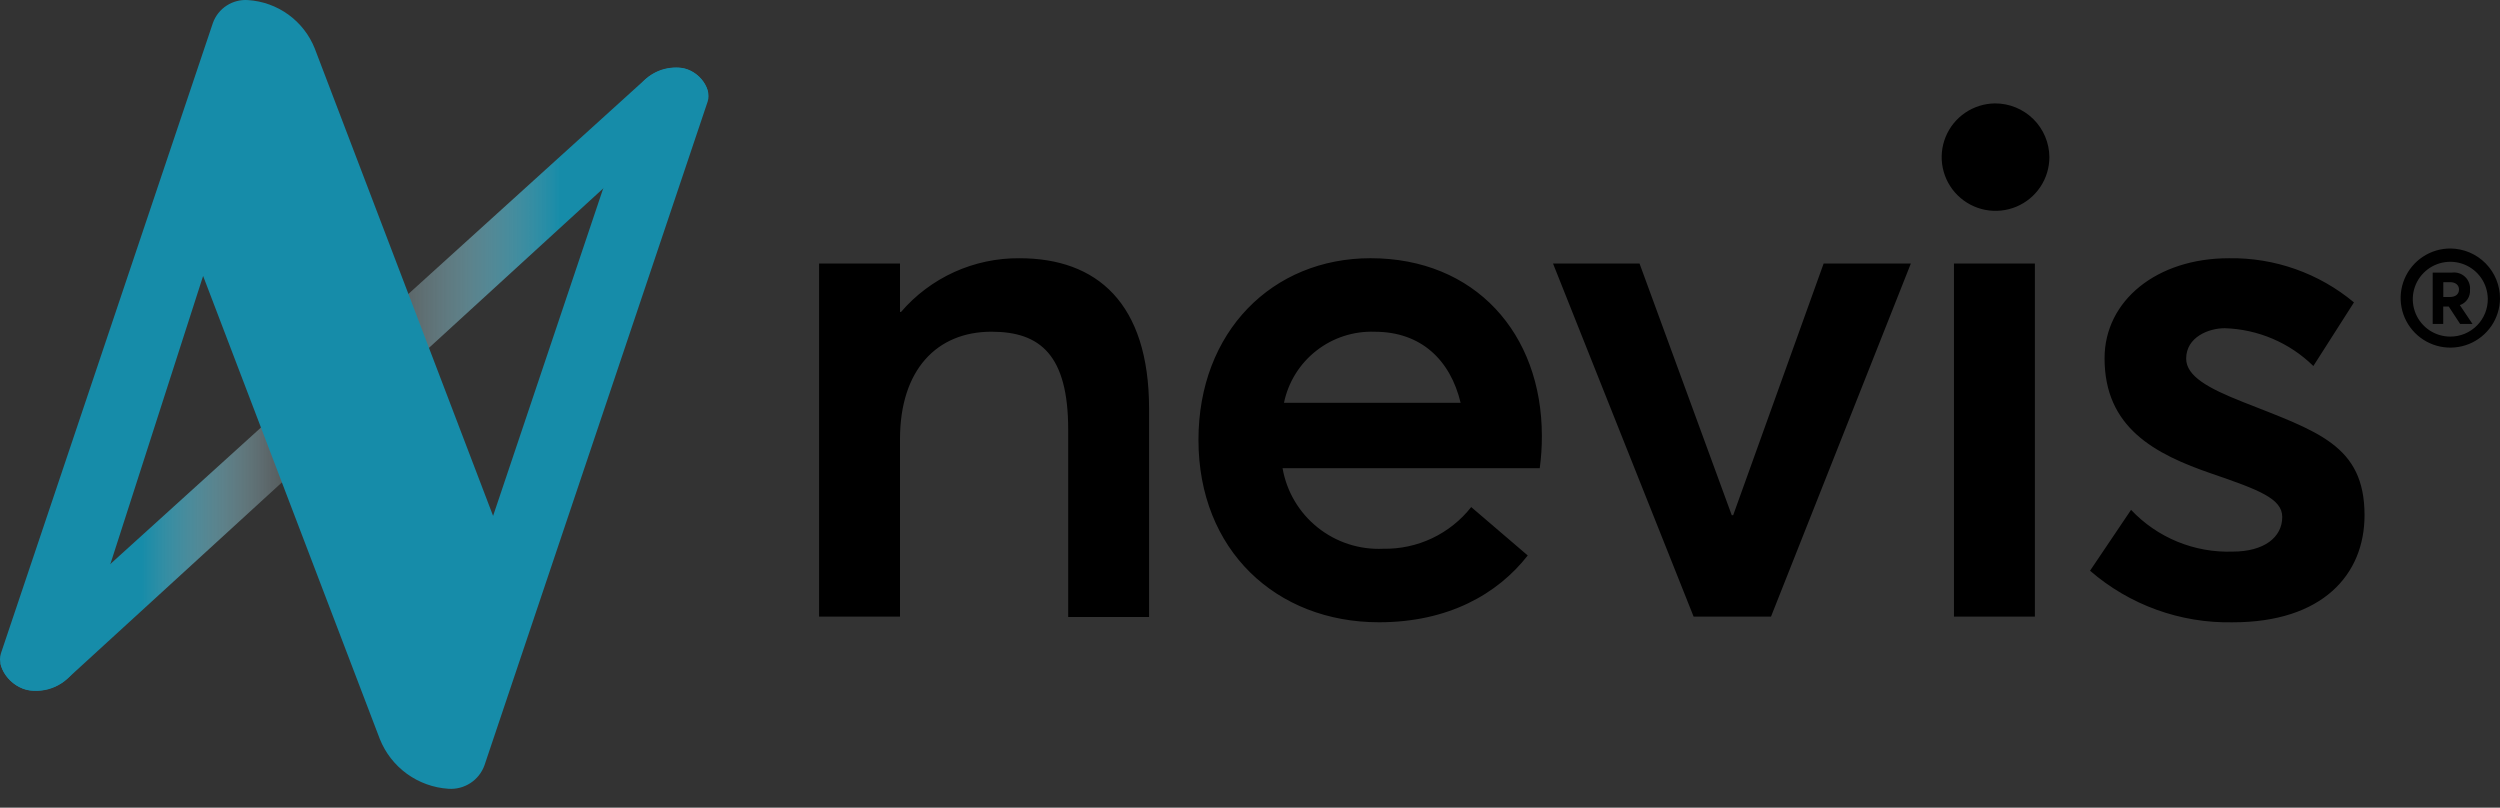
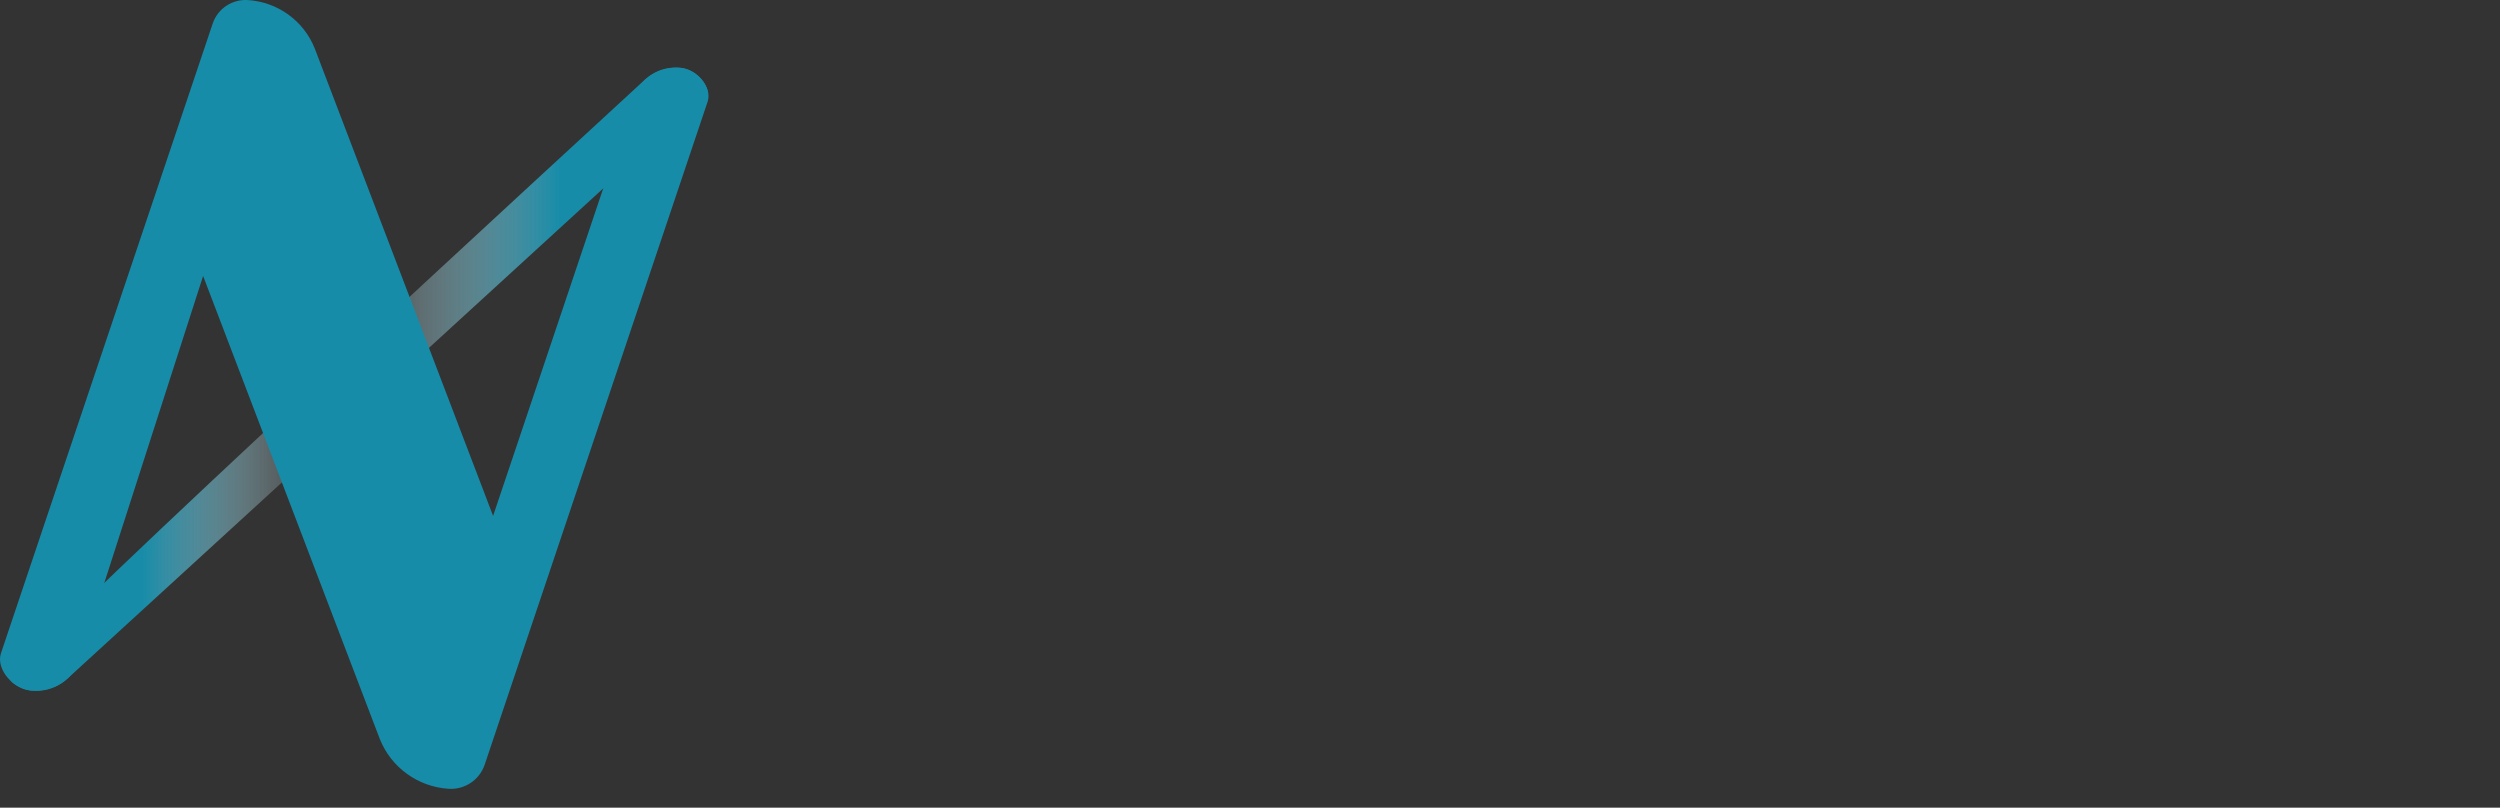
<svg xmlns="http://www.w3.org/2000/svg" width="130" height="42" viewBox="0 0 130 42" fill="none">
  <rect x="0" y="0" width="130" height="42" fill="#333333" stroke="none" />
-   <path d="M36.823 4.809C36.736 4.457 36.539 4.142 36.26 3.91C35.981 3.678 35.635 3.54 35.272 3.518C34.648 3.501 34.04 3.714 33.563 4.116L0.023 34.507C0.122 34.891 0.34 35.234 0.646 35.487C0.952 35.74 1.33 35.89 1.727 35.916C2.06 35.93 2.392 35.878 2.705 35.764C3.018 35.649 3.305 35.474 3.55 35.249L36.818 4.811L36.823 4.809Z" fill="url(#paint0_linear_4125_1222)" />
+   <path d="M36.823 4.809C36.736 4.457 36.539 4.142 36.26 3.91C35.981 3.678 35.635 3.54 35.272 3.518C34.648 3.501 34.04 3.714 33.563 4.116C0.122 34.891 0.34 35.234 0.646 35.487C0.952 35.74 1.33 35.89 1.727 35.916C2.06 35.93 2.392 35.878 2.705 35.764C3.018 35.649 3.305 35.474 3.55 35.249L36.818 4.811L36.823 4.809Z" fill="url(#paint0_linear_4125_1222)" />
  <path d="M1.729 35.917C0.731 35.917 -0.23 34.804 0.049 33.972L11.072 1.19C11.205 0.822 11.454 0.506 11.783 0.292C12.112 0.078 12.502 -0.023 12.893 0.004C13.651 0.052 14.379 0.314 14.994 0.758C15.608 1.203 16.084 1.812 16.365 2.516L25.641 26.827L32.975 5.014C33.143 4.55 33.458 4.152 33.873 3.882C34.288 3.613 34.779 3.485 35.273 3.519C36.197 3.519 37.052 4.529 36.798 5.284L25.192 39.797C25.056 40.176 24.799 40.5 24.461 40.72C24.123 40.94 23.723 41.044 23.32 41.016C22.542 40.966 21.794 40.697 21.162 40.24C20.531 39.783 20.042 39.157 19.753 38.435L10.562 14.35L4.13 34.33C3.961 34.822 3.634 35.243 3.2 35.53C2.766 35.817 2.249 35.953 1.729 35.917Z" fill="#168CA9" />
-   <path d="M94.829 13.704H99.364L92.092 32.064H88.068L80.757 13.704H85.256L90.051 26.791H90.125L94.829 13.704ZM80.177 22.672C80.179 23.232 80.142 23.791 80.067 24.346H66.693C66.904 25.56 67.552 26.657 68.517 27.428C69.481 28.2 70.694 28.593 71.929 28.535C72.808 28.551 73.678 28.364 74.471 27.988C75.265 27.611 75.96 27.057 76.503 26.367L79.442 28.884C77.881 30.887 75.309 32.358 71.708 32.358C66.362 32.358 62.32 28.61 62.32 22.875C62.32 17.25 66.16 13.427 71.269 13.427C76.687 13.427 80.177 17.324 80.177 22.672ZM75.952 20.945C75.419 18.721 73.896 17.251 71.488 17.251C70.39 17.211 69.314 17.56 68.45 18.236C67.585 18.912 66.989 19.872 66.767 20.945H75.952ZM101.606 32.064H105.814V13.704H101.606V32.064ZM116.601 20.89C114.837 20.192 113.681 19.563 113.681 18.647C113.681 17.527 114.856 17.067 115.683 17.067C117.413 17.119 119.061 17.821 120.294 19.033L122.406 15.725C120.585 14.206 118.277 13.39 115.903 13.428C112.154 13.428 109.437 15.633 109.437 18.629C109.437 22.232 112.027 23.61 115.04 24.64C117.446 25.467 118.677 25.926 118.677 26.882C118.677 27.948 117.722 28.683 116.105 28.683C115.119 28.718 114.137 28.542 113.225 28.168C112.312 27.793 111.491 27.229 110.815 26.512L108.682 29.678C110.737 31.459 113.382 32.415 116.103 32.36C120.77 32.36 122.956 29.88 122.956 26.792C122.956 23.132 120.494 22.434 116.599 20.89H116.601ZM53.009 13.428C51.841 13.419 50.684 13.664 49.621 14.146C48.558 14.629 47.613 15.337 46.853 16.222H46.8V13.704H42.592V32.064H46.8V22.837C46.8 19.234 48.711 17.249 51.558 17.249C54.094 17.249 55.546 18.463 55.546 22.341V32.083H59.752V21.258C59.751 15.746 57.032 13.428 53.009 13.428ZM103.739 5.377C103.186 5.383 102.648 5.552 102.191 5.862C101.734 6.172 101.379 6.611 101.172 7.122C100.964 7.632 100.913 8.193 101.024 8.733C101.135 9.273 101.404 9.768 101.797 10.156C102.19 10.544 102.689 10.807 103.231 10.913C103.774 11.018 104.336 10.961 104.846 10.749C105.356 10.537 105.792 10.179 106.098 9.72C106.405 9.261 106.568 8.722 106.568 8.171C106.563 7.426 106.262 6.714 105.732 6.191C105.201 5.667 104.484 5.374 103.737 5.377H103.739ZM130 15.527C129.995 16.035 129.838 16.531 129.551 16.952C129.263 17.372 128.857 17.698 128.384 17.889C127.911 18.079 127.392 18.126 126.893 18.023C126.393 17.919 125.935 17.671 125.577 17.309C125.219 16.946 124.976 16.486 124.88 15.987C124.783 15.487 124.837 14.97 125.035 14.501C125.232 14.032 125.564 13.632 125.99 13.351C126.415 13.069 126.914 12.92 127.424 12.922C128.112 12.928 128.769 13.206 129.251 13.694C129.734 14.182 130.003 14.841 130 15.527ZM129.365 15.527C129.358 15.143 129.239 14.771 129.021 14.455C128.803 14.139 128.497 13.895 128.14 13.752C127.783 13.61 127.392 13.576 127.016 13.654C126.64 13.733 126.295 13.92 126.026 14.193C125.756 14.466 125.573 14.813 125.5 15.189C125.427 15.565 125.468 15.955 125.616 16.308C125.764 16.662 126.014 16.964 126.333 17.177C126.653 17.389 127.029 17.503 127.413 17.503C127.672 17.504 127.928 17.453 128.167 17.354C128.407 17.254 128.623 17.108 128.805 16.924C128.987 16.74 129.13 16.521 129.226 16.282C129.322 16.042 129.369 15.785 129.365 15.527ZM127.914 15.869L128.569 16.843H127.926L127.334 15.939H127.048V16.843H126.5V14.174H127.514C127.637 14.159 127.761 14.172 127.878 14.212C127.995 14.251 128.101 14.316 128.19 14.401C128.279 14.487 128.347 14.591 128.39 14.706C128.434 14.821 128.451 14.945 128.44 15.067C128.454 15.24 128.409 15.412 128.314 15.557C128.218 15.702 128.077 15.811 127.912 15.866L127.914 15.869ZM127.869 15.055C127.869 14.834 127.699 14.673 127.41 14.673H127.052V15.444H127.39C127.707 15.444 127.868 15.281 127.868 15.055H127.869Z" fill="black" />
  <defs>
    <linearGradient id="paint0_linear_4125_1222" x1="0.023" y1="19.716" x2="36.821" y2="19.716" gradientUnits="userSpaceOnUse">
      <stop offset="0.2" stop-color="#168CA9" />
      <stop offset="0.383" stop-color="#BBDEE6" stop-opacity="0.29" />
      <stop offset="0.465" stop-color="white" stop-opacity="0" />
      <stop offset="0.524" stop-color="#DCEEF2" stop-opacity="0.149" />
      <stop offset="0.651" stop-color="#83C2D1" stop-opacity="0.533" />
      <stop offset="0.792" stop-color="#168CA9" />
    </linearGradient>
  </defs>
</svg>